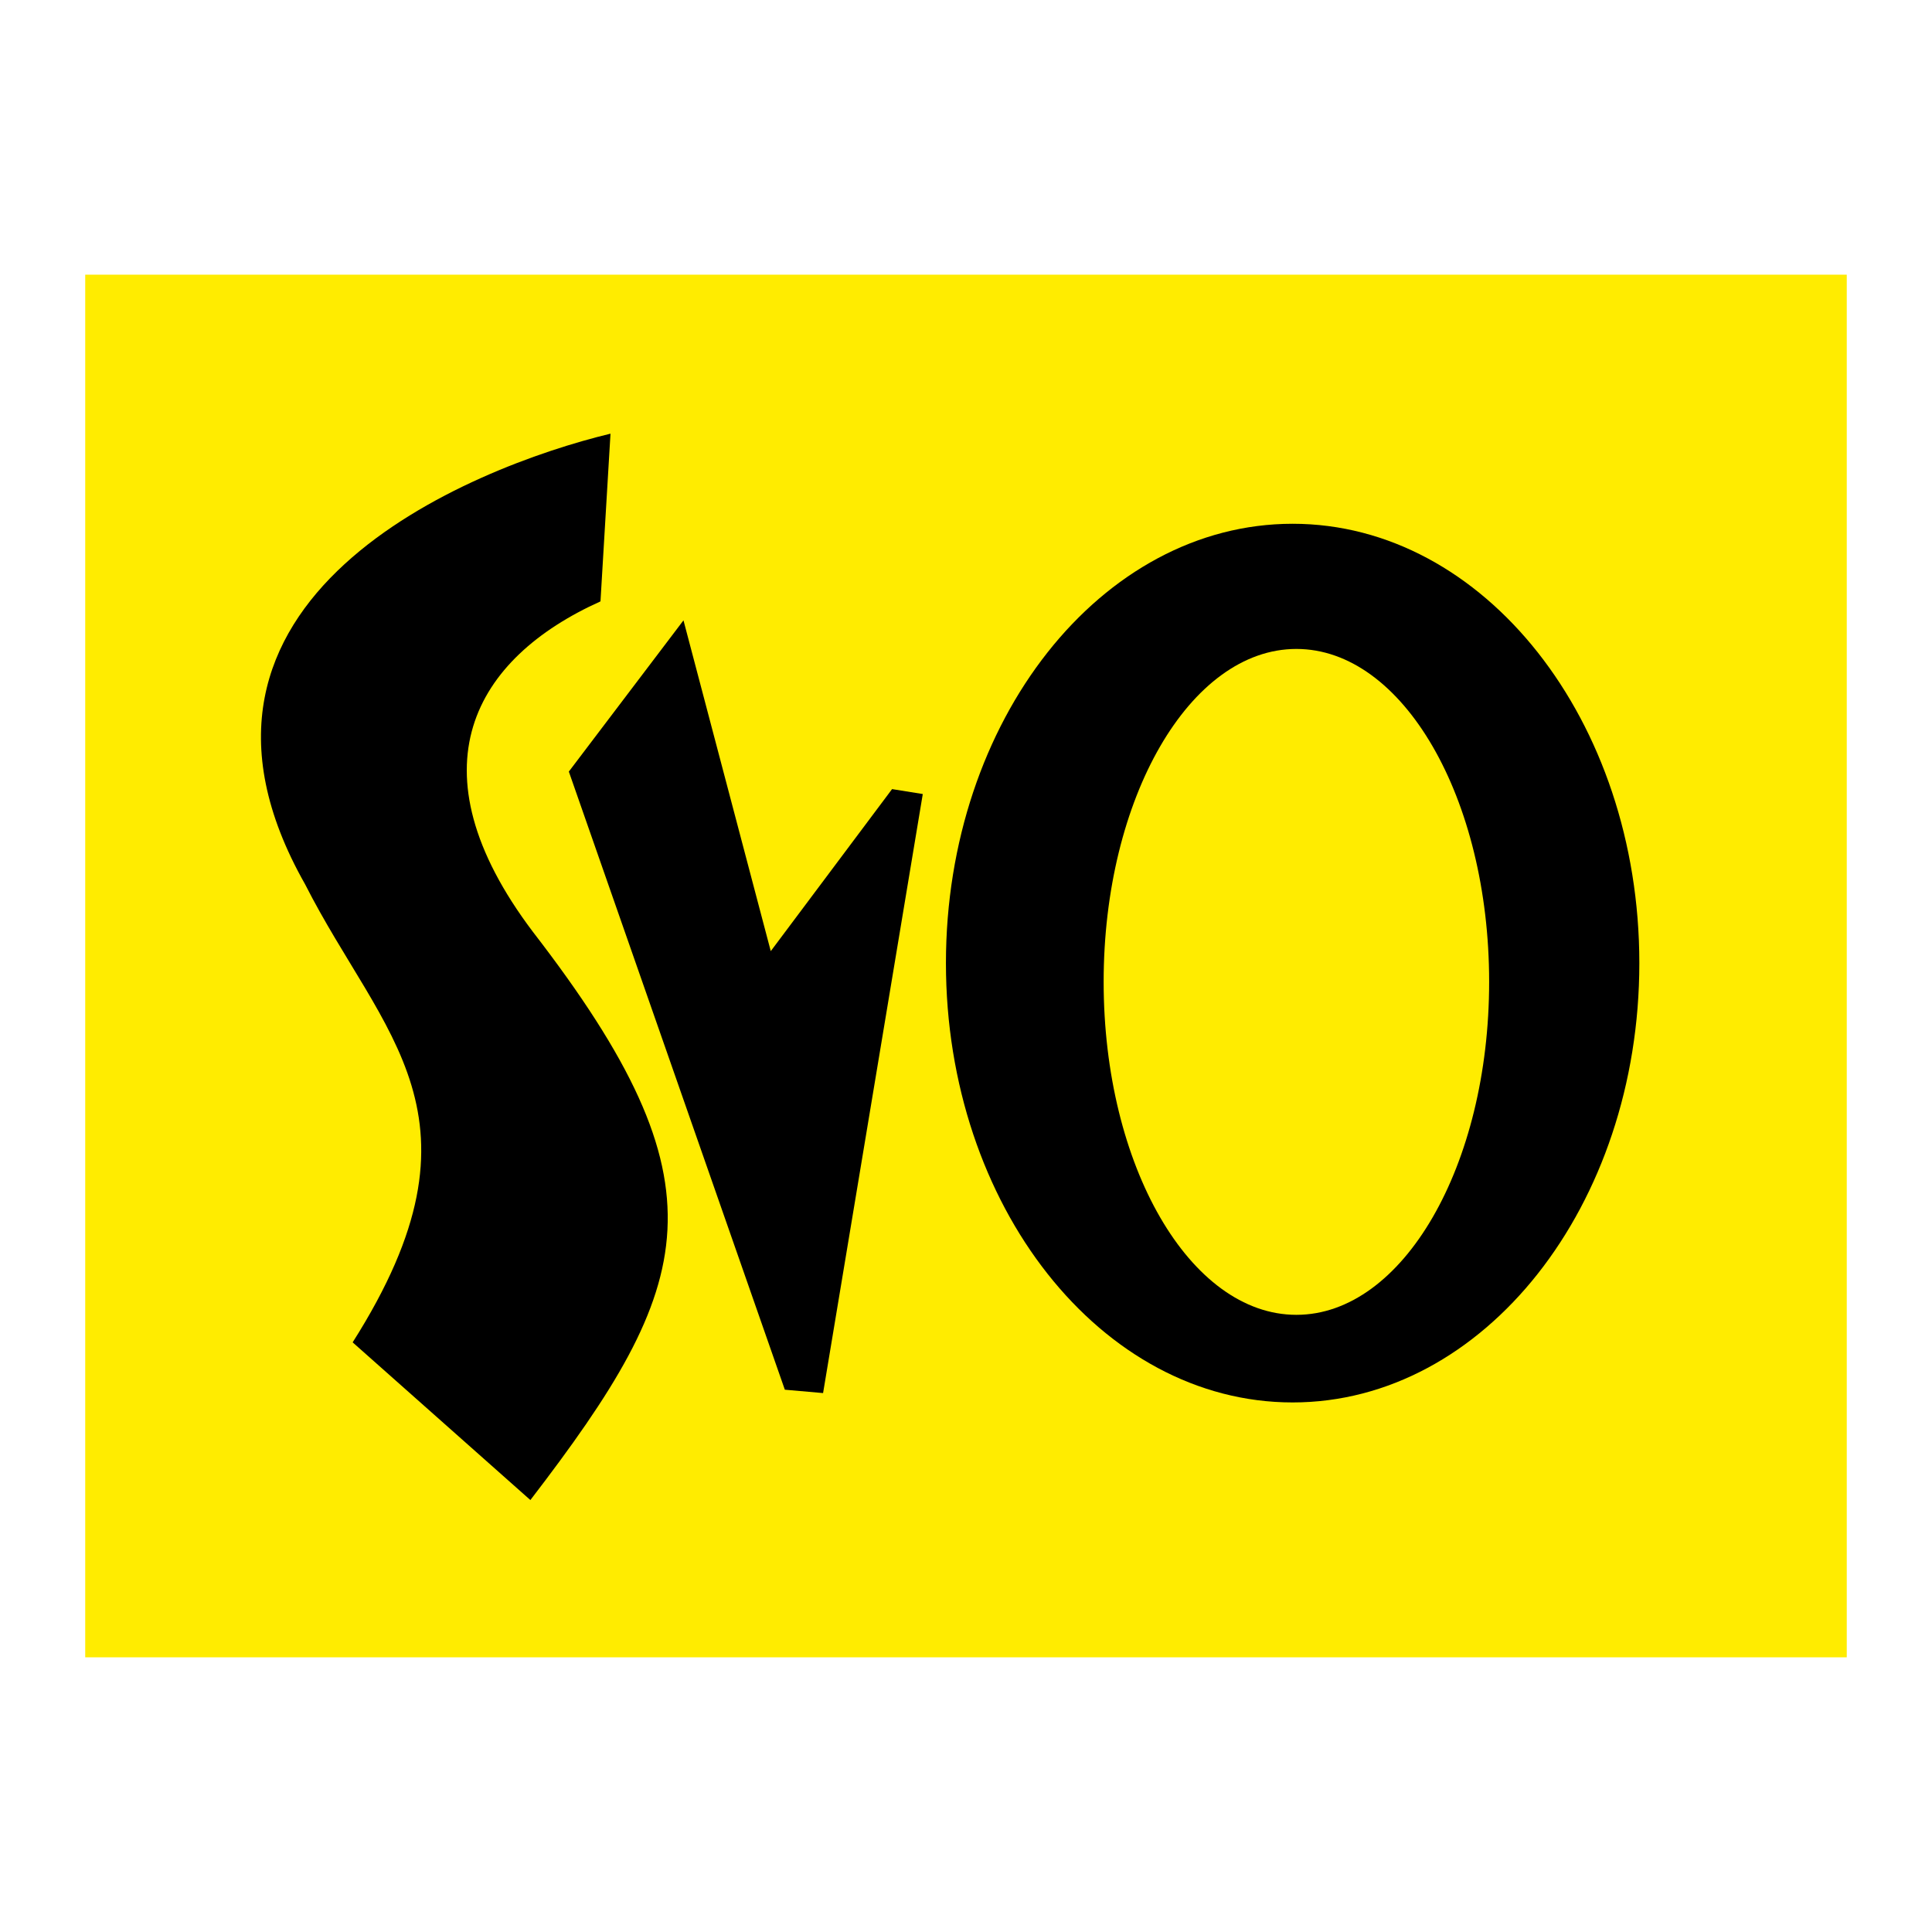
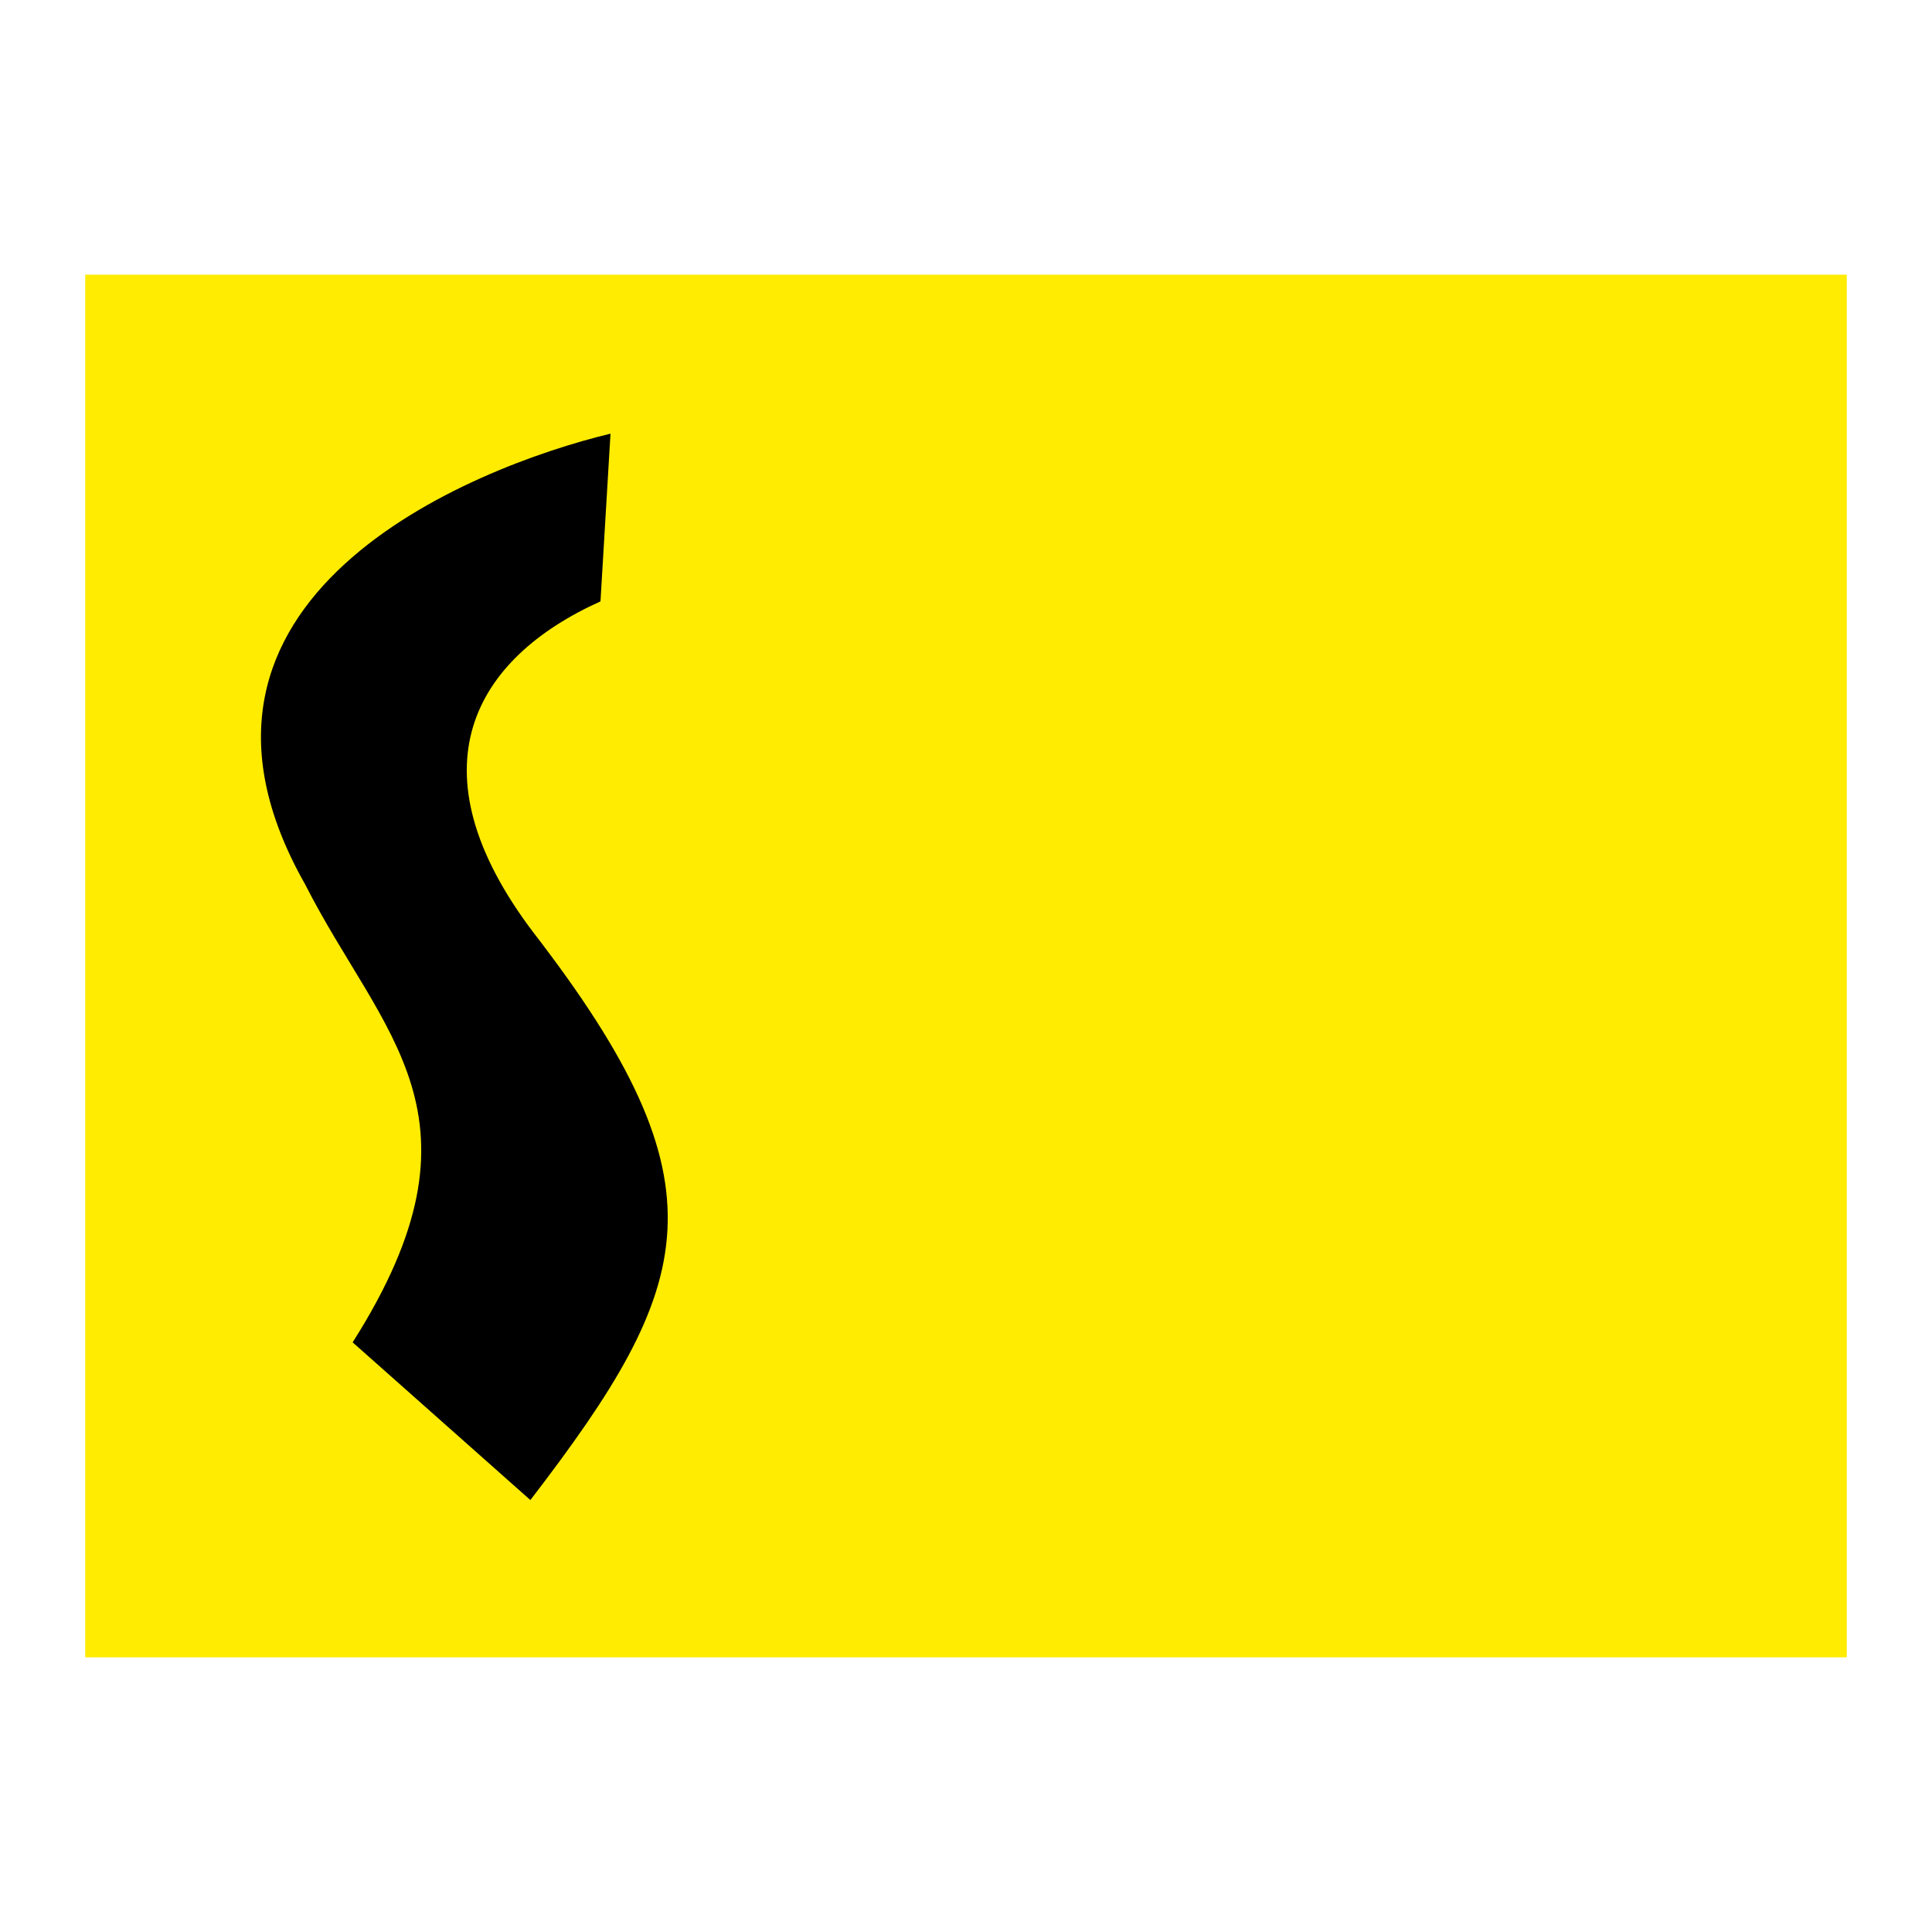
<svg xmlns="http://www.w3.org/2000/svg" version="1.1" id="Calque_1" width="192.756" height="192.755" viewBox="0 0 192.756 192.755" style="overflow:visible;enable-background:new 0 0 192.756 192.755;" xml:space="preserve">
  <g>
    <polygon style="fill-rule:evenodd;clip-rule:evenodd;fill:#FFFFFF;" points="0,0 192.756,0 192.756,192.755 0,192.755 0,0  " />
    <polygon style="fill-rule:evenodd;clip-rule:evenodd;fill:#FFEC00;" points="8.503,27.405 184.252,27.405 184.252,165.351    8.503,165.351 8.503,27.405  " />
-     <polygon style="fill-rule:evenodd;clip-rule:evenodd;" points="68.191,61.892 56.753,76.981 78.303,138.651 82.119,138.987    92.066,79.221 89.001,78.729 76.899,94.896 68.191,61.892  " />
    <path style="fill-rule:evenodd;clip-rule:evenodd;" d="M35.184,133.927l17.732,15.734c16.566-21.582,19.813-31.363,0.25-56.694   C40.845,76.65,47.339,65.66,59.91,60l0.999-16.733c-13.924,3.352-46.683,16.38-30.47,44.956   C38.108,103.354,49.492,111.388,35.184,133.927L35.184,133.927z" />
-     <path style="fill-rule:evenodd;clip-rule:evenodd;" d="M128.966,52.257c19.102,0,34.591,19.628,34.591,43.832   c0,24.203-15.489,43.832-34.591,43.832c-19.101,0-34.59-19.629-34.59-43.832C94.376,71.885,109.865,52.257,128.966,52.257   L128.966,52.257z" />
-     <path style="fill-rule:evenodd;clip-rule:evenodd;fill:#FFEC00;" d="M129.34,64.745c10.62,0,19.232,14.875,19.232,33.217   c0,18.344-8.612,33.219-19.232,33.219c-10.617,0-19.229-14.875-19.229-33.219C110.11,79.62,118.723,64.745,129.34,64.745   L129.34,64.745z" />
  </g>
</svg>